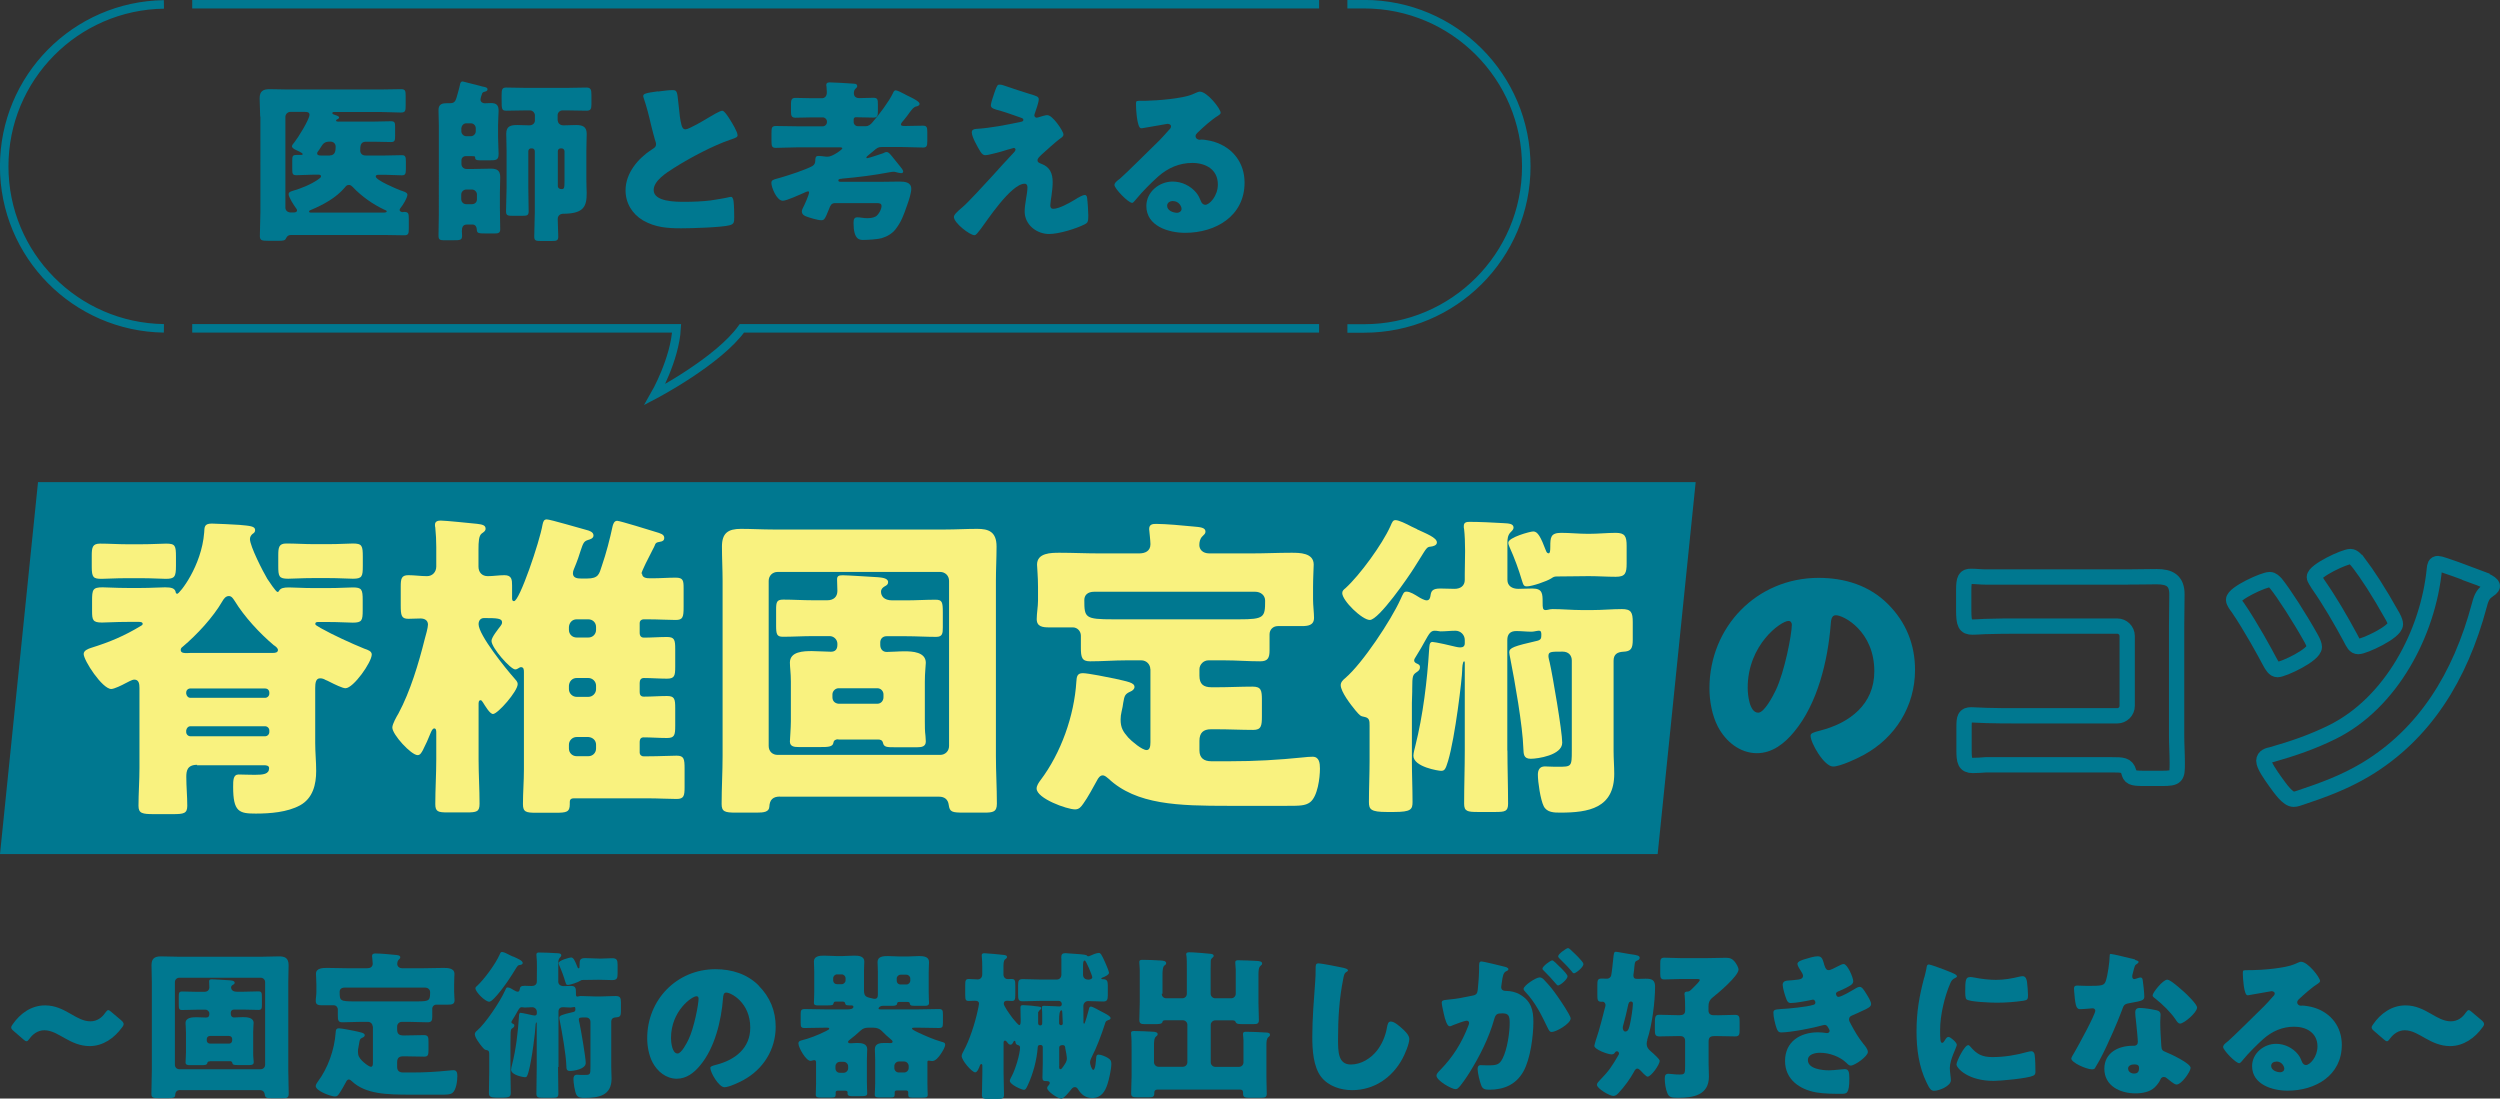
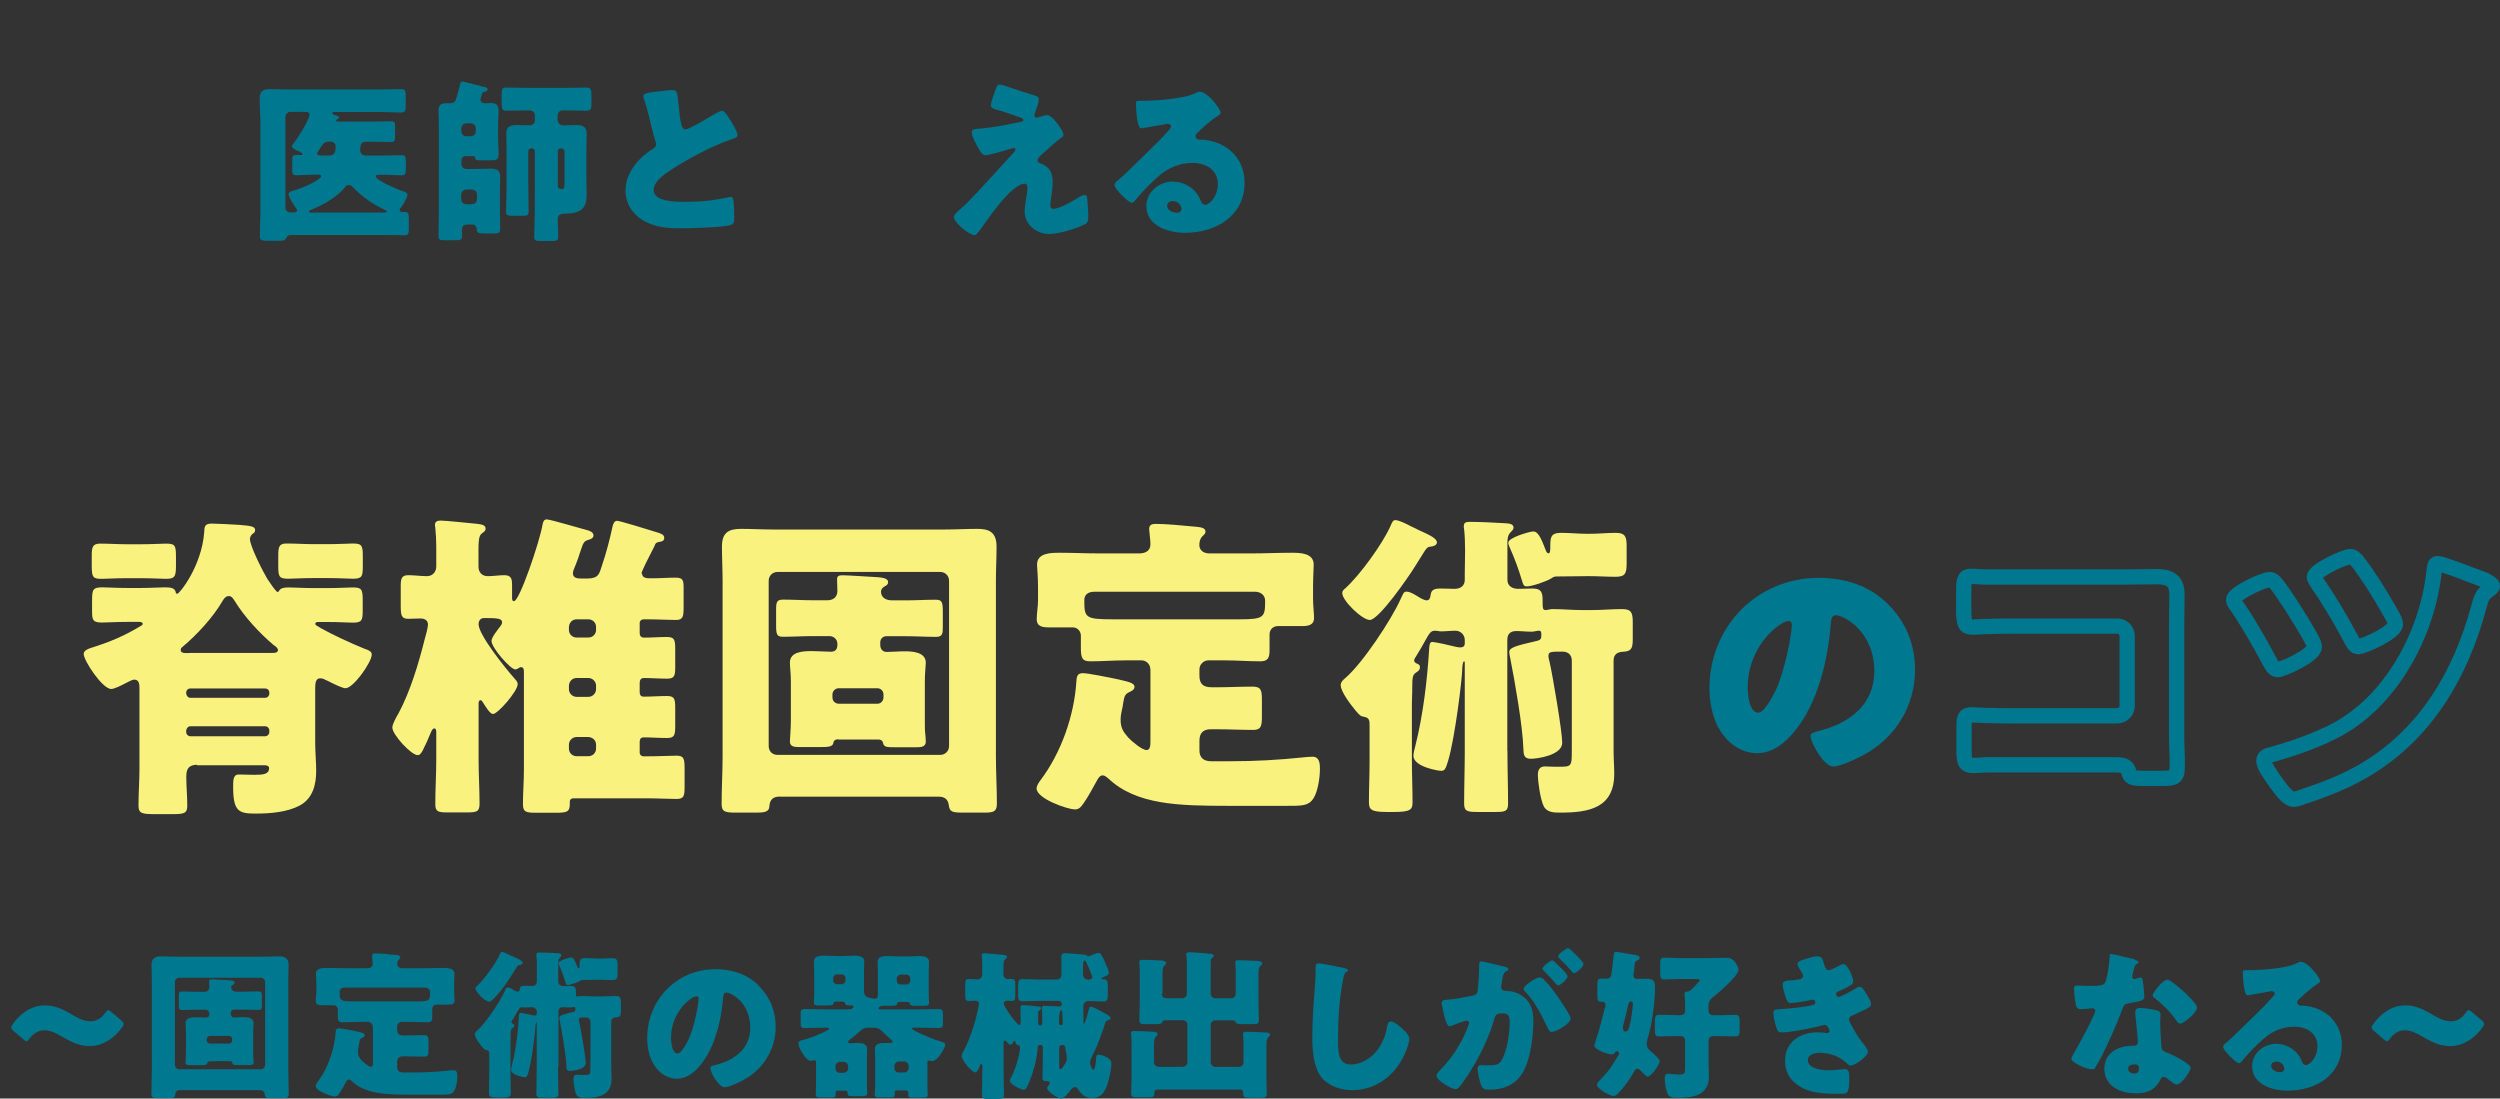
<svg xmlns="http://www.w3.org/2000/svg" id="_レイヤー_2" viewBox="0 0 232.15 102.01">
  <rect x="0" y="0" width="232.15" height="102.01" fill="#333333" stroke="none" />
  <defs>
    <style>.cls-1{fill:#f9f27f;}.cls-2{fill:#007890;}.cls-3{stroke-miterlimit:4.45;stroke-width:1.42px;}.cls-3,.cls-4{fill:none;stroke:#007890;}.cls-4{stroke-miterlimit:10;stroke-width:.79px;}</style>
  </defs>
  <g id="_レイヤー_1-2">
-     <path class="cls-4" d="M125.12,30.5h1.56c8.31,0,15.05-6.74,15.05-15.05S134.99,.39,126.68,.39h-1.56m-2.63,0H17.85m0,30.1H62.83c-.16,2.91-2.01,6.14-2.01,6.14,0,0,5.9-3.1,8.07-6.14h53.6M15.22,.41C7.01,.53,.39,7.21,.39,15.45s6.62,14.92,14.83,15.04" />
    <g>
      <path class="cls-2" d="M24.16,10.83c0-.55-.05-1.12-.05-1.69,0-.67,.31-.86,.93-.86,.57,0,1.12,.03,1.68,.03h8.6c.64,0,1.27-.03,1.91-.03,.41,0,.44,.15,.44,.64v.88c0,.49-.03,.65-.44,.65-.64,0-1.27-.05-1.91-.05h-4.3c-.08,0-.16,.02-.16,.1,0,.1,.13,.13,.21,.16,.08,.02,.42,.13,.42,.24s-.13,.16-.18,.18c-.05,.02-.1,.06-.1,.11s.02,.1,.2,.1h3.34c.52,0,1.03-.03,1.55-.03,.36,0,.39,.13,.39,.54v.8c0,.46-.03,.59-.39,.59-.52,0-1.03-.03-1.55-.03h-.78c-.5,0-.52,.41-.52,.81,0,.29,.2,.47,.49,.47h1.81c.52,0,1.04-.03,1.56-.03,.34,0,.38,.15,.38,.62v.65c0,.51-.07,.6-.41,.6-.51,0-1.03-.05-1.53-.05h-.57c-.11,0-.29,0-.29,.16,0,.34,1.91,1.14,2.3,1.29,.23,.08,.64,.18,.64,.39,0,.31-.42,.98-.62,1.22-.05,.06-.1,.13-.1,.21,0,.13,.16,.2,.28,.2,.05,0,.08-.02,.13-.02,.41,0,.44,.15,.44,.62v.9c0,.49-.03,.65-.42,.65-.64,0-1.29-.03-1.92-.03h-8.57c-.24,0-.39,.08-.49,.31-.08,.21-.28,.23-.67,.23h-.93c-.67,0-.83-.03-.83-.46,0-.72,.05-1.45,.05-2.17V10.83Zm3.11,8.9c.11,0,.31-.02,.31-.2,0-.08-.05-.15-.1-.21-.18-.24-.68-1.01-.68-1.29,0-.2,.23-.26,.39-.31,.72-.2,1.7-.6,2.31-1.03,.16-.11,.31-.21,.31-.31,0-.13-.1-.16-.24-.16h-.49c-.52,0-1.04,.05-1.55,.05-.36,0-.39-.13-.39-.54v-.83c0-.39,.03-.51,.39-.51h.42s.16,0,.16-.08c0-.11-.52-.34-.64-.39-.13-.06-.36-.18-.36-.34,0-.1,.16-.29,.23-.37,.31-.38,1.4-2.12,1.4-2.56,0-.24-.24-.26-.44-.26h-1.34c-.24,0-.46,.21-.46,.46v8.42c0,.26,.18,.44,.46,.46h.29Zm8.46,0c.08,0,.18-.02,.18-.11,0-.06-.1-.1-.18-.13-1.08-.5-2.15-1.25-2.97-2.12-.1-.1-.21-.2-.36-.2-.18,0-.28,.11-.37,.23-.81,.96-2,1.61-3.15,2.09-.07,.02-.18,.07-.18,.15s.07,.1,.18,.1h6.84Zm-5.1-5.3c.49,0,.54-.42,.54-.81,0-.29-.21-.47-.49-.47h-.05c-.51,0-.64,.2-.85,.54-.06,.1-.13,.21-.23,.34-.05,.06-.1,.13-.1,.21,0,.18,.2,.2,.33,.2h.85Z" />
      <path class="cls-2" d="M42.95,7.56s1.47,.37,1.65,.42c.07,.02,.13,.03,.18,.05,.31,.06,.49,.1,.49,.26,0,.18-.2,.21-.31,.24-.11,.02-.13,.07-.18,.13-.06,.18-.16,.42-.16,.6,0,.21,.2,.33,.38,.33,.21,0,.41-.02,.6-.02,.51,0,.7,.21,.7,.72,0,.36-.05,.83-.05,1.35v1.04c0,.6,.05,1.14,.05,1.61,0,.6-.23,.6-.96,.6h-.75c-.44,0-.47-.11-.47-.29,0-.1-.11-.1-.34-.1h-.54c-.21,0-.39,.16-.39,.39v.34c0,.26,.21,.46,.46,.46h.68c.54,0,1.06-.03,1.58-.03,.57,0,.88,.16,.88,.78,0,.49-.03,.99-.03,1.48v1.34c0,.68,.03,1.37,.03,2.05,0,.31-.18,.37-.5,.37h-.78c-.81,0-.88-.02-.9-.42-.02-.23-.15-.41-.39-.41h-.52c-.41,0-.47,.31-.47,.62,0,.15,.02,.29,.02,.42,0,.42-.2,.42-.85,.42h-.88c-.33,0-.46-.08-.46-.42,0-.67,.03-1.34,.03-2.02V11.65c0-.51-.03-.99-.03-1.43,0-.57,.36-.64,.83-.64h.29c.34,0,.46-.2,.55-.5,.11-.39,.26-.88,.34-1.29,.03-.11,.08-.23,.23-.23Zm-.11,4.63c0,.24,.21,.46,.46,.46h.42c.24,0,.46-.21,.46-.46v-.28c0-.26-.21-.46-.46-.46h-.42c-.24,0-.42,.18-.46,.46v.28Zm1.45,5.87c0-.24-.21-.46-.46-.46h-.54c-.24,0-.46,.21-.46,.46v.44c0,.26,.21,.46,.46,.46h.54c.26,0,.46-.18,.46-.46v-.44Zm7.51-6.86c0,.28,.26,.44,.52,.44,.39,0,.78-.03,1.17-.03,.57,0,.99,.13,.99,.8,0,.47-.03,.99-.03,1.53v2.75c0,.59,.03,.98,.03,1.24,0,1.24-.26,1.91-2.18,1.92-.29,0-.51,.18-.51,.49,0,.54,.05,1.09,.05,1.63,0,.38-.16,.41-.64,.41h-.94c-.51,0-.65-.03-.65-.42,0-.73,.05-1.47,.05-2.2v-5.72c0-.15-.11-.26-.26-.26h-.08c-.15,0-.26,.11-.26,.26v3.44c0,.72,.03,1.43,.03,2.15,0,.38-.16,.41-.6,.41h-.88c-.46,0-.62-.03-.62-.41,0-.72,.05-1.43,.05-2.15v-3.54c0-.5-.03-1.03-.03-1.53,0-.7,.42-.8,1.03-.8,.38,0,.73,.03,1.11,.03,.31,0,.52-.2,.52-.44v-.49c0-.24-.21-.46-.46-.46h-.33c-.62,0-1.24,.03-1.84,.03-.46,0-.46-.13-.46-1.06v-.41c0-.46,.03-.68,.42-.68,.64,0,1.25,.03,1.87,.03h3.75c.6,0,1.22-.03,1.83-.03,.42,0,.47,.2,.47,.72v.83c0,.44-.07,.6-.46,.6-.62,0-1.24-.03-1.84-.03h-.38c-.24,0-.46,.18-.46,.46v.49Zm.62,2.84c0-.15-.13-.26-.26-.26h-.1c-.15,0-.26,.11-.26,.26v3.24c0,.15,.11,.28,.34,.28,.26,0,.28-.11,.28-.73v-2.79Z" />
      <path class="cls-2" d="M61.09,8.5c.64-.08,1.01-.13,1.32-.13,.44,0,.47,.03,.59,1.25,.1,1.04,.16,1.53,.28,1.97,.05,.2,.13,.42,.38,.42,.31,0,1.76-.86,2.12-1.08,.24-.15,1.08-.65,1.29-.65,.18,0,.52,.5,.75,.88,.18,.29,.67,1.09,.67,1.4,0,.18-.18,.24-.52,.36-.06,.03-.15,.05-.23,.08-1.48,.51-3.55,1.58-5.13,2.58-.78,.49-1.91,1.22-1.91,2.07,0,1.09,2.07,1.09,2.82,1.09,.83,0,1.69-.03,2.48-.13,.34-.05,1.47-.23,1.73-.31,.05,0,.11-.02,.16-.02,.16,0,.21,.28,.23,.41,.05,.47,.06,1.01,.06,1.48s-.02,.64-.44,.75c-.75,.2-3.57,.28-4.47,.28-1.29,0-2.41-.08-3.55-.73-1.01-.59-1.63-1.61-1.63-2.79,0-1.61,1.16-2.97,2.44-3.8,.24-.15,.39-.23,.39-.51,0-.11-.05-.24-.1-.39-.13-.44-.24-.9-.36-1.37-.18-.8-.41-1.7-.68-2.49-.02-.05-.05-.15-.05-.2,0-.2,.2-.29,1.37-.44Z" />
-       <path class="cls-2" d="M78.18,16.6c-.1,0-.33,0-.33,.15,0,.1,.07,.13,.2,.13h3.94c.51,0,1.01-.02,1.52-.02s1.11,.05,1.11,.68c0,.36-.21,1.04-.38,1.5-.36,1.04-.55,1.55-1.08,2.25-.33,.42-.8,.68-1.3,.83-.36,.1-1.25,.16-1.7,.16-.34,0-.9-.02-.9-1.58,0-.36,.08-.52,.36-.52s.54,.08,.9,.08c.26,0,.57-.03,.8-.16,.26-.15,.54-.67,.54-.96,0-.24-.16-.28-.46-.28h-3.86c-.34,0-.44,.24-.54,.51-.39,.98-.46,1.08-.73,1.08-.34,0-1.09-.23-1.43-.36-.2-.08-.38-.21-.38-.46,0-.1,.03-.18,.08-.28,.13-.24,.59-1.25,.59-1.48,0-.06-.02-.1-.08-.1-.11,0-.33,.1-.42,.15-.38,.16-1.58,.72-1.94,.72-.57,0-1.06-1.24-1.06-1.66,0-.26,.2-.31,.62-.42,.08-.03,.18-.05,.28-.08,.73-.21,2.23-.7,2.87-1.04,.15-.08,.26-.21,.29-.36,.02-.08,.02-.18,.02-.24,.02-.21,.02-.36,.31-.36,.13,0,.41,.03,.54,.05,.1,.02,.21,.02,.31,.02,.44,0,1.35-.67,1.35-.77,0-.08-.13-.1-.18-.1h-3.94c-.68,0-1.37,.05-2.07,.05-.36,0-.39-.18-.39-.67v-.72c0-.47,.03-.64,.41-.64,.68,0,1.37,.03,2.05,.03h2.3c.21,0,.39-.18,.39-.39v-.05c0-.21-.18-.39-.39-.39h-1.01c-.5,0-1.03,.03-1.53,.03-.36,0-.41-.2-.41-.57v-.72c0-.39,.08-.55,.41-.55,.51,0,1.03,.03,1.53,.03h.93c.23,0,.46-.15,.46-.54,0-.15-.02-.37-.03-.54-.02-.03-.02-.1-.02-.15,0-.21,.16-.24,.34-.24,.39,0,1.61,.08,2.07,.11,.16,.02,.46-.02,.46,.24,0,.11-.08,.16-.18,.26-.1,.11-.13,.24-.13,.39,0,.33,.21,.46,.51,.46,.44,0,.86-.03,1.3-.03,.39,0,.42,.16,.42,.6v.62c0,.41-.03,.62-.39,.62-.52,0-1.03-.03-1.55-.03h-.15c-.08,0-.16,.1-.16,.2v.24c0,.21,.18,.39,.39,.39h.72c.28,0,.47-.16,.65-.38,.57-.65,1.52-1.91,1.89-2.69,.05-.11,.1-.26,.26-.26,.15,0,.52,.2,.8,.34,.1,.05,.18,.1,.24,.13,.06,.03,.15,.07,.23,.11,.41,.2,.94,.47,.94,.67,0,.15-.15,.21-.28,.24-.26,.05-.37,.21-.67,.6-.13,.18-.29,.41-.52,.68-.08,.08-.26,.29-.26,.39,0,.13,.1,.15,.41,.15,.54,0,1.08-.03,1.63-.03,.37,0,.41,.16,.41,.64v.72c0,.49-.03,.67-.39,.67-.7,0-1.39-.05-2.09-.05h-1.73c-.34,0-.46,.08-.81,.39-.11,.1-.26,.21-.44,.36-.05,.05-.2,.15-.2,.23,0,.05,.03,.06,.08,.06,.15,0,1.25-.39,1.48-.46,.11-.05,.21-.11,.31-.11,.21,0,.34,.18,.81,.77,.13,.16,.28,.34,.46,.57,.08,.11,.28,.33,.28,.46,0,.1-.07,.16-.16,.16-.16,0-.38-.06-.54-.1-.05-.02-.13-.03-.2-.03-.13,0-.24,.03-.38,.05-1.47,.28-2.93,.46-4.42,.59Z" />
      <path class="cls-2" d="M97.28,10.7c.47,0,1.47,1.48,1.47,1.78,0,.2-.16,.29-.31,.39-.42,.31-1.3,1.11-1.71,1.48-.24,.23-.39,.39-.39,.51,0,.2,.11,.26,.38,.36,.78,.29,1.03,.9,1.03,1.69,0,.42-.05,.85-.11,1.27-.03,.2-.11,.7-.11,.88,0,.2,.07,.33,.28,.33,.54,0,1.48-.54,1.94-.81,.03-.02,.08-.05,.13-.08,.26-.16,.64-.39,.86-.39,.16,0,.2,.16,.21,.29,.05,.31,.11,1.32,.11,1.63,0,.57-.07,.67-.33,.8-.81,.41-2.41,.9-3.31,.9-1.16,0-2.27-.86-2.27-2.09,0-.73,.26-1.66,.26-2.25,0-.16-.07-.33-.26-.33-1.29,0-3.63,3.63-4.07,4.19-.28,.36-.44,.59-.59,.59-.44,0-1.91-1.14-1.91-1.69,0-.18,.2-.42,.83-.94,.41-.34,2-2.05,2.74-2.87,.64-.72,1.29-1.42,1.94-2.12,.08-.08,.21-.21,.21-.33,0-.08-.06-.15-.16-.15-.07,0-.98,.28-1.14,.33-.33,.08-1.21,.34-1.5,.34-.16,0-.29-.06-.46-.33-.26-.42-.8-1.37-.8-1.78,0-.24,.16-.31,.41-.33,1.34-.08,2.8-.37,4.12-.65,.15-.03,.26-.06,.26-.18s-.08-.16-.23-.21c-.62-.21-1.21-.44-1.84-.62-.65-.18-.95-.24-.95-.54,0-.15,.18-.75,.34-1.19,.24-.67,.28-.72,.47-.72,.18,0,.37,.06,.55,.13,.73,.24,1.48,.51,2.23,.73,.6,.18,.86,.24,.86,.5s-.26,1.03-.36,1.29c-.03,.08-.05,.15-.05,.21,0,.11,.1,.21,.21,.21,.05,0,.11-.02,.15-.03,.26-.08,.67-.21,.85-.21Z" />
      <path class="cls-2" d="M113.35,10.47c0,.1-.1,.18-.18,.23-.68,.42-1.42,1.09-2,1.65-.08,.08-.15,.18-.15,.29,0,.2,.18,.34,.38,.34,.05,0,.11-.02,.18-.02,.24,0,.81,.1,1.14,.2,1.76,.54,2.85,1.96,2.85,3.8,0,3.11-2.69,4.66-5.52,4.66-1.53,0-3.6-.62-3.6-2.49,0-1.3,1.19-2.27,2.44-2.27,.85,0,1.66,.39,2.2,1.04,.24,.31,.29,.47,.44,.81,.06,.16,.21,.31,.39,.31,.39,0,1.17-.81,1.17-1.89,0-1.39-1.12-2-2.38-2-1.19,0-2.25,.46-3.15,1.25-.59,.52-1.52,1.45-2,2.05-.23,.29-.36,.41-.42,.41-.38,0-1.65-1.34-1.65-1.65,0-.2,.16-.34,.51-.6,.41-.33,3.11-3.02,3.68-3.57,.31-.31,.55-.6,.83-.91,.11-.11,.23-.21,.23-.38,0-.2-.26-.23-.33-.23-.05,0-1.83,.33-2.25,.39-.06,.02-.13,.02-.2,.02-.38,0-.47-1.84-.47-2.15v-.16c0-.24,.05-.24,.52-.24h.38c1.06-.02,3.39-.2,4.32-.59,.41-.18,.59-.26,.7-.26,.7,0,1.94,1.6,1.94,1.96Zm-4.45,8.2c-.26,0-.52,.15-.52,.44,0,.44,.55,.65,.93,.65,.21,0,.41-.15,.41-.36,0-.23-.24-.73-.81-.73Z" />
    </g>
    <g>
      <path class="cls-2" d="M11.48,95.1c0,.07-.04,.18-.15,.31-.71,.98-1.76,1.73-3,1.73-.91,0-1.65-.36-2.31-.73-.61-.34-1.22-.74-1.9-.74-.61,0-1.07,.36-1.37,.77-.12,.16-.19,.25-.28,.25s-.18-.06-.31-.18l-.88-.76c-.16-.13-.24-.24-.24-.34,0-.09,.06-.18,.15-.31,.68-.98,1.71-1.74,2.99-1.74,.97,0,1.7,.4,2.35,.77,.64,.37,1.22,.71,1.86,.71s1.1-.37,1.38-.79c.12-.16,.19-.25,.28-.25,.07,0,.16,.06,.3,.18l.91,.77c.15,.13,.22,.24,.22,.34Z" />
      <path class="cls-2" d="M16.76,101.22c-.33,0-.48,.15-.49,.48-.01,.24-.25,.27-.58,.27h-.98c-.51,0-.65-.04-.65-.4,0-.74,.04-1.49,.04-2.23v-8.12c0-.54-.03-1.06-.03-1.59,0-.62,.28-.82,.88-.82,.49,0,1,.03,1.5,.03h7.97c.49,0,.98-.03,1.49-.03s.89,.12,.89,.82c0,.54-.03,1.06-.03,1.59v8.12c0,.74,.04,1.47,.04,2.22,0,.39-.18,.42-.59,.42h-.94c-.55,0-.65-.03-.7-.36-.03-.25-.19-.39-.45-.39h-7.38Zm-.52-2.35c0,.25,.18,.42,.42,.42h7.54c.24,0,.42-.18,.42-.42v-7.66c0-.24-.18-.42-.42-.42h-7.54c-.24,0-.42,.18-.42,.42v7.66Zm3.23-.31c-.12,0-.21,.04-.22,.16-.03,.19-.28,.19-.58,.19h-1.04c-.18,0-.4-.01-.4-.25,0-.07,.04-.65,.04-.94v-1.84c0-.39-.04-.67-.04-.88,0-.52,.64-.54,1.03-.54,.28,0,.64,.03,.88,.03,.21,0,.3-.12,.3-.33v-.04c0-.19-.16-.36-.36-.36h-.8c-.45,0-.91,.03-1.37,.03-.28,0-.31-.12-.31-.52v-.74c0-.34,.03-.46,.33-.46,.45,0,.91,.03,1.35,.03h.7c.27,0,.46-.15,.46-.43,0-.16-.02-.45-.02-.54,0-.16,.07-.19,.27-.19s1.37,.07,1.62,.09c.13,.01,.48,.03,.48,.22,0,.1-.06,.15-.15,.19-.1,.06-.18,.13-.18,.25,0,.19,.13,.4,.52,.4h.65c.45,0,.91-.03,1.35-.03,.31,0,.34,.1,.34,.59v.68c0,.28-.02,.45-.31,.45-.46,0-.92-.03-1.38-.03h-.92c-.16,0-.28,.12-.28,.28v.12c0,.18,.1,.33,.3,.33,.24,0,.55-.03,.82-.03,.37,0,1,.03,1,.54,0,.12-.04,.45-.04,.88v1.84c0,.22,0,.45,.03,.67,0,.07,.02,.19,.02,.25,0,.24-.19,.27-.4,.27h-1.01c-.4,0-.54,0-.58-.21-.03-.12-.12-.15-.22-.15h-1.84Zm1.81-1.65c.16,0,.28-.13,.28-.3v-.13c0-.15-.12-.28-.28-.28h-1.8c-.15,0-.28,.13-.28,.28v.13c0,.18,.12,.28,.28,.3h1.8Z" />
      <path class="cls-2" d="M34.6,95.31c0-.22-.18-.42-.42-.42h-.71c-.55,0-1.1,.04-1.67,.04-.39,0-.43-.18-.43-.64v-.55c0-.21-.16-.39-.37-.39h-1.1c-.3,0-.58-.03-.58-.39,0-.27,.06-.58,.06-.85v-.64c0-.51-.04-.89-.04-1.04,0-.55,.65-.55,1.06-.55,.59,0,1.21,.03,1.8,.03h1.89c.27,0,.52-.1,.52-.43,0-.16-.06-.65-.06-.7,0-.22,.16-.24,.33-.24,.43,0,1.26,.07,1.71,.12,.34,.03,.58,.04,.58,.24,0,.09-.06,.13-.15,.22-.1,.1-.13,.25-.13,.4,0,.19,.15,.39,.46,.39h1.99c.6,0,1.21-.03,1.82-.03,.39,0,1.04,0,1.04,.55,0,.12-.03,.62-.03,1.04v.58c0,.27,.04,.62,.04,.85,0,.36-.28,.39-.58,.39h-1.1c-.22,0-.39,.16-.39,.39v.74c0,.34-.07,.51-.43,.51-.57,0-1.12-.04-1.67-.04h-.74c-.22,0-.42,.19-.42,.42v.3c0,.39,.18,.54,.57,.54h.24c.57,0,1.12-.03,1.67-.03,.4,0,.43,.18,.43,.62v.76c0,.43-.03,.62-.4,.62-.57,0-1.13-.03-1.7-.03h-.27c-.36,0-.54,.16-.54,.54v.45c0,.36,.21,.51,.55,.51h.86c1.21,0,2.22-.06,3.41-.18,.13-.02,.28-.03,.43-.03,.31,0,.34,.3,.34,.55,0,.43-.1,1.29-.46,1.56-.22,.16-.49,.16-1.1,.16h-2.69c-2.31,0-4.27-.04-5.56-1.26-.07-.06-.16-.15-.27-.15-.12,0-.21,.13-.25,.22-.16,.3-.45,.82-.64,1.09-.1,.15-.19,.27-.39,.27-.37,0-1.79-.51-1.79-.97,0-.13,.1-.28,.18-.39,.95-1.26,1.56-2.99,1.67-4.57,.01-.22,.03-.4,.3-.4,.24,0,1.21,.19,1.49,.25,.58,.13,.91,.18,.91,.39,0,.1-.1,.18-.18,.21-.27,.12-.28,.19-.34,.54-.01,.1-.03,.22-.07,.4-.03,.13-.04,.24-.04,.37,0,.39,.12,.57,.36,.83,.15,.16,.64,.58,.85,.58,.15,0,.18-.16,.18-.37v-3.38Zm-2.6-3.6c-.3,0-.46,.15-.46,.39,0,.82,.03,.89,1.34,.89h5.85c1.16,0,1.21-.09,1.21-.86,0-.25-.21-.42-.46-.42h-7.47Z" />
      <path class="cls-2" d="M51.82,99.08c0,.82,.03,1.64,.03,2.47,0,.36-.13,.39-.6,.39h-.8c-.49,0-.64-.03-.64-.39,0-.83,.03-1.65,.03-2.47v-4.05s0-.09-.03-.09c-.07,0-.09,.33-.09,.4,0,.36-.33,3.12-.65,4.23-.12,.4-.16,.46-.33,.46-.1,0-1.28-.18-1.28-.7,0-.12,.06-.34,.09-.46,.36-1.41,.55-3.02,.64-4.48,.01-.13,0-.34,.15-.34,.12,0,.92,.18,1.09,.22,.06,.01,.15,.03,.21,.03,.13,0,.21-.06,.21-.19v-.15c0-.24-.19-.43-.43-.43s-.46,.03-.7,.03c-.06,0-.13-.03-.27-.03-.18,0-.25,.13-.45,.48-.1,.19-.24,.43-.45,.76-.03,.04-.06,.09-.06,.15,0,.07,.07,.12,.15,.15,.06,.03,.12,.06,.12,.15,0,.1-.04,.16-.13,.22-.19,.13-.22,.15-.22,.79v.13c0,.16-.01,.34-.01,.52v2.69c0,.62,.03,1.26,.03,1.9,0,.34-.07,.46-.85,.46h-.36c-.73,0-.82-.12-.82-.46,0-.64,.03-1.28,.03-1.9v-1.64c0-.22,0-.37-.24-.42-.18-.03-.21-.06-.42-.3-.21-.25-.68-.86-.68-1.18,0-.13,.1-.24,.21-.33,.8-.68,2.13-2.69,2.56-3.64,.13-.28,.15-.37,.28-.37,.18,0,.4,.15,.55,.24,.09,.06,.28,.16,.39,.16,.13,0,.16-.12,.18-.22,.03-.21,.09-.33,.46-.33,.22,0,.43,.02,.65,.02,.27,0,.48-.13,.48-.42v-.3c0-.28,.01-.67,.01-1.04s-.01-.76-.04-1.01c-.01-.04-.01-.09-.01-.15,0-.18,.13-.19,.27-.19,.46,0,1.1,.03,1.58,.06,.22,.01,.46,.01,.46,.21,0,.07-.06,.13-.13,.21-.13,.13-.15,.31-.15,.48v1.74c0,.27,.21,.42,.51,.42,.21,0,.43-.02,.65-.02,.48,0,.48,.24,.48,.65,0,.22,0,.34,.13,.34,.03,0,.06,0,.12-.02,.06-.01,.13-.03,.21-.03,.45,0,.89,.04,1.34,.04h.52c.45,0,.89-.04,1.35-.04,.43,0,.51,.15,.51,.61v.8c0,.42-.07,.55-.45,.57-.27,.01-.45,.12-.45,.42v4.2c0,.36,.03,.7,.03,1.06,0,1.59-1.19,1.8-2.5,1.8-.28,0-.62,0-.77-.3-.15-.3-.27-1.12-.27-1.46,0-.21,.07-.39,.33-.39,.09,0,.28,.02,.45,.02h.16c.62,0,.64,0,.64-.74v-4.18c0-.24-.15-.42-.43-.42-.55,0-.65,0-.65,.21,0,.07,.04,.24,.06,.3,.13,.6,.58,3.2,.58,3.72,0,.58-1.15,.74-1.46,.74-.34,0-.33-.22-.34-.49-.03-1.03-.4-3.12-.61-4.18-.02-.07-.04-.21-.04-.27,0-.21,.22-.28,1.31-.54,.16-.04,.18-.12,.18-.27,0-.09,0-.19-.1-.19-.03,0-.06,0-.13,.02-.07,.01-.15,.03-.21,.03-.24,0-.48-.03-.71-.03-.28,0-.42,.15-.42,.42v5.13Zm-4.2-10.27c.42,.19,.92,.39,.92,.61,0,.13-.16,.18-.28,.19-.16,.02-.18,.03-.49,.54-.06,.1-.16,.25-.27,.43-.25,.42-1.65,2.44-2.07,2.44-.36,0-1.28-.89-1.28-1.25,0-.1,.07-.16,.15-.22,.67-.61,1.71-2.04,2.08-2.87,.09-.21,.12-.28,.24-.28,.15,0,.49,.16,.74,.3,.1,.04,.19,.09,.25,.12Zm7.99,.21c.42,0,.83-.04,1.23-.04,.43,0,.51,.16,.51,.61v.8c0,.46-.06,.62-.51,.62-.42,0-.82-.03-1.23-.03h-.06c-.48,0-.85,.02-1.44,.02-.12,0-.16,.03-.25,.09-.21,.13-.89,.37-1.13,.37-.15,0-.16-.06-.24-.3-.13-.46-.34-1.03-.56-1.52-.03-.06-.06-.15-.06-.21,0-.24,1.01-.52,1.16-.52,.21,0,.34,.25,.6,.91,.03,.09,.09,.1,.12,.1,.06,0,.07-.1,.07-.31,0-.43,.02-.64,.51-.64,.42,0,.82,.04,1.23,.04h.06Z" />
      <path class="cls-2" d="M70.45,91.53c1.06,1.06,1.58,2.35,1.58,3.82,0,2.1-1.15,3.94-2.99,4.94-.37,.21-1.35,.67-1.77,.67-.52,0-1.31-1.37-1.31-1.79,0-.13,.13-.19,.57-.3,1.73-.45,3.14-1.53,3.14-3.44,0-2.34-1.79-3.26-2.23-3.26-.25,0-.28,.27-.3,.54-.16,2.07-.76,4.6-2.13,6.23-.55,.67-1.26,1.23-2.16,1.23-1,0-1.82-.68-2.26-1.53-.34-.65-.49-1.5-.49-2.23,0-3.57,2.75-6.41,6.34-6.41,1.52,0,2.95,.45,4.02,1.52Zm-8.14,4.86c0,.36,.09,1.44,.61,1.44,.36,0,.86-.98,1.01-1.29,.52-1.07,.94-3.27,.94-3.81,0-.12-.06-.22-.19-.22-.43,0-2.37,1.37-2.37,3.88Z" />
      <path class="cls-2" d="M77.59,93.01c-.1,0-.16,.04-.19,.16-.03,.15-.09,.19-.54,.19h-.92c-.18,0-.36-.01-.36-.24,0-.07,.03-.62,.03-.97v-1.95c0-.37-.03-.68-.03-.91,0-.52,.55-.55,.94-.55s.79,.04,1.18,.04h.52c.37,0,.74-.04,1.12-.04s.92,.04,.92,.55c0,.18-.03,.51-.03,.91v1.79c0,.61,.3,.61,.8,.73,.06,.02,.13,.03,.19,.03,.27,0,.3-.19,.3-.46v-2.04c0-.39-.03-.7-.03-.92,0-.52,.55-.55,.94-.55s.79,.04,1.18,.04h.62c.37,0,.74-.04,1.12-.04s.92,.04,.92,.55c0,.18-.03,.51-.03,.92v1.93c0,.45,.03,.85,.03,.95,0,.22-.15,.27-.39,.27h-.94c-.4,0-.43-.07-.46-.24-.02-.09-.09-.12-.21-.12h-.76c-.15,0-.19,.04-.21,.18-.02,.16-.25,.18-.45,.18h-.88c-.25,0-.39,.18-.39,.24,0,.09,.1,.09,.15,.09h3.6c.61,0,1.22-.03,1.83-.03,.37,0,.4,.12,.4,.51v.74c0,.4-.03,.51-.39,.51-.61,0-1.22-.03-1.84-.03h-.42c-.15,0-.22,.01-.22,.09,0,.09,.42,.28,.51,.33,.73,.34,1.47,.67,2.23,.89,.15,.04,.34,.07,.34,.27,0,.24-.28,.67-.42,.88-.19,.28-.48,.64-.79,.64-.16,0-.24-.04-.31-.04-.12,0-.13,.06-.13,.16v1.98c0,.52,.03,.89,.03,1.03,0,.24-.13,.27-.61,.27h-.83c-.33,0-.37-.1-.37-.28v-.21c0-.12-.09-.18-.19-.18h-.86c-.12,0-.21,.04-.21,.18v.19c0,.19-.04,.28-.36,.28h-1.01c-.3,0-.48-.01-.48-.25,0-.12,.04-.7,.04-1.06v-2.19c0-.37-.03-.73-.03-.98,0-.57,.54-.58,.97-.58,.18,0,.4,.01,.52,.01,.07,0,.16-.04,.16-.13s-.13-.19-.19-.24c-.24-.19-.58-.51-.82-.76-.21-.21-.46-.3-.79-.3h-.43c-.33,0-.52,.06-.76,.28-.3,.28-.65,.58-.97,.82-.07,.06-.18,.13-.18,.22,0,.12,.16,.13,.24,.13,.13,0,.39-.03,.6-.03,.42,0,.94,.06,.94,.58,0,.19-.03,.57-.03,1v2.07c0,.52,.03,.89,.03,1.01,0,.25-.13,.28-.64,.28h-.82c-.24,0-.37-.06-.37-.28,0-.01,.01-.04,.01-.07,0-.07-.06-.16-.21-.16h-.71c-.15,0-.19,.09-.19,.16v.21c0,.21-.09,.27-.42,.27h-.97c-.28,0-.46-.02-.46-.27,0-.1,.03-.68,.03-1.03v-1.93c0-.12-.01-.25-.18-.25-.06,0-.22,.07-.34,.07-.42,0-1.12-1.23-1.12-1.62,0-.16,.09-.22,.25-.27,.74-.18,1.59-.51,2.28-.86,.22-.12,.33-.16,.33-.24,0-.09-.09-.09-.21-.09h-.21c-.62,0-1.23,.03-1.84,.03-.36,0-.39-.1-.39-.51v-.73c0-.4,.03-.52,.4-.52,.61,0,1.22,.03,1.83,.03h2.16c.16,0,.51-.03,.51-.24,0-.13-.12-.13-.31-.13-.33,0-.42-.01-.46-.19-.03-.12-.09-.16-.21-.16h-.68Zm.57-1.62c.19,0,.36-.16,.36-.36v-.19c0-.19-.16-.36-.36-.36h-.43c-.19,0-.36,.16-.36,.36v.19c0,.21,.15,.36,.36,.36h.43Zm.18,8.23c.22,0,.42-.19,.42-.42v-.18c0-.22-.19-.42-.42-.42h-.34c-.24,0-.42,.19-.42,.42v.18c0,.24,.16,.42,.42,.42h.34Zm5.62-.03c.22,0,.42-.18,.42-.42v-.18c0-.22-.19-.42-.42-.42h-.49c-.22,0-.42,.19-.42,.42v.18c0,.24,.18,.42,.42,.42h.49Zm.21-8.17c.19,0,.36-.16,.36-.36v-.19c0-.19-.16-.36-.36-.36h-.54c-.19,0-.36,.16-.36,.36v.19c0,.21,.15,.36,.36,.36h.54Z" />
      <path class="cls-2" d="M96.4,93.96v1.04c0,.15,.09,.22,.19,.22,.19,0,.19-.15,.19-.27v-.59c0-.25,0-.51-.03-.71v-.1c0-.15,.1-.15,.22-.15,.39,0,1.18,.06,1.41,.06,.13,0,.22-.07,.22-.22,0-.16-.12-.3-.28-.3h-1.68c-.57,0-1.12,.04-1.67,.04-.4,0-.43-.18-.43-.65v-.79c0-.43,.03-.62,.42-.62,.57,0,1.12,.04,1.68,.04h1.5c.21,0,.42-.15,.42-.46v-1.4c0-.07-.01-.15-.01-.22,0-.27,.12-.37,.39-.37,.07,0,.16,.02,.24,.02,.46,.04,1.06,.06,1.49,.12,.19,.03,.22,.04,.3,.12,.01,.03,.06,.03,.09,.03,.04,0,.09-.01,.15-.04,.18-.09,.62-.27,.82-.27,.16,0,.25,.1,.61,.92,.07,.16,.34,.79,.34,.92,0,.21-.45,.39-.61,.45-.04,.02-.1,.04-.1,.09,0,.06,.04,.06,.15,.06,.39,0,.45,.18,.45,.61v.88c0,.42-.07,.58-.43,.58-.48,0-.95-.04-1.41-.04-.25,0-.43,.22-.43,.46,0,.51,.01,1.01,.01,1.5v.03s.02,.12,.06,.12c.09,0,.39-1.15,.45-1.38,.02-.09,.04-.22,.18-.22,.15,0,.79,.36,.95,.45,.25,.13,.88,.42,.88,.62,0,.12-.13,.16-.22,.19-.22,.07-.25,.15-.31,.36-.33,1.01-.74,2.14-1.23,3.08-.09,.18-.15,.34-.15,.51,0,.13,.16,.67,.3,.67,.21,0,.25-.92,.27-1.09,.01-.16,.03-.33,.22-.33,.24,0,.65,.18,.85,.3,.25,.15,.34,.27,.34,.55,0,.49-.21,1.43-.36,1.89-.22,.7-.6,1.29-1.41,1.29-.62,0-1-.3-1.32-.8-.07-.12-.15-.21-.31-.21s-.27,.13-.36,.25c-.15,.19-.65,.82-.89,.82-.31,0-1.31-.67-1.31-.98,0-.12,.07-.19,.15-.28,.04-.04,.09-.12,.09-.19,0-.18-.21-.18-.34-.18-.22,0-.34-.04-.34-.3,0-.46,.03-.92,.03-1.4v-1.46c0-.1-.07-.19-.18-.19h-.1c-.15,0-.19,.13-.19,.25-.09,1.16-.43,2.43-.92,3.48-.16,.34-.22,.43-.36,.43-.22,0-1.31-.49-1.31-.83,0-.12,.13-.34,.19-.46,.31-.58,.76-2.01,.76-2.65,0-.16-.13-.19-.19-.21-.16-.04-.22-.13-.24-.3-.01-.03-.01-.1-.09-.1-.04,0-.07,.04-.09,.09-.07,.13-.13,.27-.27,.27-.15,0-.22-.1-.31-.22-.04-.06-.12-.16-.21-.16-.12,0-.13,.13-.13,.24v2.74c0,.68,.04,1.37,.04,2.05,0,.36-.15,.39-.68,.39h-.73c-.49,0-.64-.03-.64-.39,0-.68,.04-1.37,.04-2.05v-.58c0-.16-.01-.22-.1-.22s-.13,.13-.15,.19c-.06,.16-.21,.58-.42,.58-.28,0-1.25-1.09-1.25-1.52,0-.16,.12-.34,.19-.49,.54-.97,1.06-2.6,1.29-3.69,.03-.12,.13-.58,.13-.67,0-.24-.19-.28-.4-.28-.18,0-.36,.02-.55,.02-.3,0-.33-.13-.33-.58v-.92c0-.37,.03-.54,.33-.54,.25,0,.55,.04,.83,.04,.25,0,.42-.19,.42-.46v-.77c0-.25-.01-.62-.04-.89,0-.04-.01-.09-.01-.13,0-.16,.13-.18,.27-.18,.24,0,1.49,.12,1.8,.16,.24,.03,.28,.1,.28,.19,0,.1-.09,.15-.18,.22-.13,.1-.15,.36-.15,.73v.67c0,.24,.16,.43,.4,.43,.1,0,.25-.01,.36-.01,.31,0,.34,.16,.34,.58v.86c0,.46-.03,.6-.33,.6-.15,0-.28-.02-.43-.02-.18,0-.31,.07-.31,.27,0,.24,.61,1.06,.77,1.28,.01,.03,.06,.07,.1,.13,.18,.21,.48,.58,.57,.58,.12,0,.13-.18,.13-.49,0-.27-.02-.64-.02-1.09,0-.22,.04-.27,.25-.27,.3,0,1.07,.07,1.37,.12,.27,.04,.3,.07,.3,.16s-.1,.16-.16,.21c-.06,.06-.07,.07-.09,.16Zm1.95,1.06c0,.09,.07,.18,.18,.18,.09,0,.16-.07,.16-.16,0-.02-.04-.83-.04-.94-.02-.21,0-.28-.09-.28-.19,0-.21,.55-.21,.85v.36Zm0,3.96c0,.21,.02,.31,.12,.31,.09,0,.15-.1,.24-.22,.19-.28,.36-.48,.36-.79,0-.15-.1-.74-.15-.95,0-.07-.01-.28-.22-.28-.18,0-.34,.04-.34,.24v1.7Zm2.22-8.47c0,.33,.25,.46,.49,.46,.22,0,.37-.09,.37-.22,0-.16-.58-1.56-.7-1.56-.15,0-.16,.28-.16,.55v.77Z" />
      <path class="cls-2" d="M107.88,92.28c0,.25,.18,.42,.42,.42h1.49c.24,0,.42-.19,.42-.42v-2.35c0-.43,0-.92-.04-1.19-.02-.06-.02-.09-.02-.12,0-.18,.16-.19,.3-.19,.1,0,.22,0,.37,.01,.54,.04,1.06,.07,1.58,.13,.12,.02,.3,.03,.3,.19,0,.07-.04,.12-.15,.21-.12,.1-.12,.21-.12,.36,0,.13-.01,.39-.01,.58v2.37c0,.22,.19,.42,.42,.42h1.49c.24,0,.42-.19,.42-.42v-2.26c0-.13-.04-.48-.04-.57v-.09c0-.19,.15-.19,.3-.19,.42,0,1.35,.04,1.68,.06,.19,.01,.51,.03,.51,.24,0,.09-.06,.15-.15,.22-.18,.15-.19,.49-.19,.88v2.54c0,.54,.04,1.07,.04,1.62,0,.33-.18,.37-.48,.37h-.89c-.49,0-.68,0-.77-.16-.06-.12-.09-.19-.3-.19h-1.61c-.22,0-.42,.19-.42,.42v3.48c0,.22,.19,.42,.42,.42h2.2c.24,0,.42-.19,.42-.42v-2.04c0-.18-.04-.43-.04-.52v-.09c0-.19,.16-.19,.31-.19,.34,0,1.47,.04,1.83,.07,.21,.01,.36,.04,.36,.22,0,.09-.06,.13-.15,.21-.16,.13-.18,.42-.18,.74v2.93c0,.55,.03,1.12,.03,1.59,0,.34-.18,.37-.62,.37h-.91c-.52,0-.67-.03-.67-.42v-.09c0-.15-.1-.25-.25-.25h-7.72c-.18,0-.27,.12-.27,.24v.06c0,.39-.13,.42-.61,.42h-.89c-.48,0-.65-.03-.65-.37,0-.54,.04-1.06,.04-1.59v-2.53c0-.42,0-.95-.04-1.35-.01-.06-.01-.09-.01-.13,0-.19,.16-.19,.31-.19,.31,0,1.49,.04,1.8,.07,.13,.02,.36,.04,.36,.22,0,.1-.06,.15-.15,.22-.18,.15-.19,.49-.19,.86v1.53c0,.22,.19,.42,.42,.42h2.26c.24,0,.42-.19,.42-.42v-3.48c0-.22-.18-.42-.42-.42h-1.59c-.27,0-.28,.07-.31,.18-.03,.16-.34,.18-.62,.18h-1.07c-.3,0-.45-.07-.45-.39,0-.55,.04-1.09,.04-1.62v-3.02c0-.31-.04-.51-.04-.65v-.1c0-.18,.15-.19,.3-.19,.42,0,1.23,.03,1.67,.06,.18,.01,.52,.03,.52,.24,0,.12-.06,.16-.15,.22-.18,.12-.19,.57-.19,.92v1.71Z" />
      <path class="cls-2" d="M124.84,89.9c.12,.03,.33,.09,.33,.21,0,.06-.06,.1-.1,.12-.24,.13-.27,.31-.34,.68-.37,1.83-.48,3.7-.48,5.56,0,1.18,0,2.38,1.19,2.38,.94,0,1.83-.55,2.4-1.26,.49-.61,.82-1.4,.95-2.16,.06-.3,.1-.57,.36-.57,.33,0,.77,.4,1.01,.61,.27,.24,.71,.64,.71,1.01,0,.45-.42,1.43-.64,1.83-.95,1.76-2.63,2.92-4.67,2.92-1.06,0-2.19-.36-2.87-1.22-.74-.95-.83-2.53-.83-3.72,0-1.71,.15-3.54,.27-5.15,.03-.31,.04-.82,.04-1.16s0-.52,.25-.52c.34,0,1.95,.33,2.42,.43Z" />
      <path class="cls-2" d="M137.36,89.56c0-.15,.03-.28,.21-.28,.15,0,1.83,.4,2.11,.48,.12,.03,.39,.09,.39,.24,0,.1-.1,.15-.24,.21-.24,.12-.3,.52-.36,.94l-.03,.21c-.02,.09-.04,.25-.04,.3,0,.34,.31,.36,.51,.36,.33,0,.83,.09,1.23,.33,1.06,.61,1.25,1.49,1.25,2.54,0,1.31-.28,3.48-.94,4.63-.68,1.19-1.79,1.67-3.14,1.67-.43,0-.64-.06-.77-.42-.13-.34-.33-1.15-.33-1.5,0-.19,.06-.36,.28-.36,.21,0,.42,.02,.62,.02,.88,0,1.12-.06,1.41-.62,.43-.8,.67-2.4,.67-3.3,0-.68-.1-.91-.68-.91-.49,0-.62,.06-.76,.55-.49,1.74-1.34,3.42-2.29,4.95-.19,.31-.8,1.23-1.06,1.44-.07,.07-.15,.1-.25,.1-.34,0-1.76-.79-1.76-1.26,0-.15,.13-.3,.37-.54,1.15-1.18,1.99-2.51,2.59-4.09,.03-.07,.07-.18,.07-.25,0-.15-.09-.22-.24-.22s-1.09,.34-1.26,.42c-.09,.04-.19,.1-.3,.1-.24,0-.42-.58-.55-1.16-.09-.39-.19-.88-.19-1.03,0-.19,.1-.24,.55-.28,.97-.09,1.35-.18,2.28-.37,.39-.07,.48-.19,.52-.6,.07-.61,.12-1.43,.12-2.05v-.22Zm6.06,1.47c.45,.46,.82,.92,1.21,1.49,.22,.31,1.22,1.77,1.22,2.05,0,.49-1.35,1.26-1.77,1.26-.16,0-.24-.13-.37-.4-.57-1.18-1.13-2.34-2.07-3.33-.07-.07-.16-.18-.16-.27,0-.31,1.15-1.07,1.49-1.07,.19,0,.33,.13,.46,.27Zm1.46-1.22c.39,.39,.68,.71,.68,.85,0,.3-.7,.85-.88,.85-.06,0-.15-.09-.22-.18-.33-.4-.7-.79-1.07-1.16-.09-.07-.16-.15-.16-.22,0-.21,.74-.77,.92-.77,.1,0,.46,.37,.73,.64Zm1.09-1.5c.21,.19,1.07,1,1.07,1.21,0,.3-.71,.86-.88,.86-.09,0-.18-.12-.22-.19-.33-.4-.71-.77-1.09-1.15-.06-.06-.16-.15-.16-.24,0-.21,.76-.76,.92-.76,.1,0,.31,.22,.36,.27Z" />
      <path class="cls-2" d="M152.97,96.59c-.03,.1-.06,.19-.06,.31,0,.33,.15,.54,.39,.73,.28,.24,.82,.73,.82,.88,0,.34-.79,1.47-1.13,1.47-.12,0-.58-.48-.68-.6-.07-.06-.16-.15-.27-.15-.15,0-.24,.16-.3,.28-.34,.64-.94,1.46-1.44,1.98-.13,.15-.28,.28-.49,.28-.33,0-1.52-.68-1.52-1.04,0-.15,.18-.33,.28-.43,.83-.85,1.12-1.29,1.71-2.31,.03-.06,.06-.09,.06-.16,0-.1-.07-.21-.19-.21-.13,0-.19,.12-.24,.19-.06,.07-.16,.1-.25,.1-.37,0-1.61-.46-1.61-.8,0-.04,.1-.39,.13-.49,.33-.92,.77-2.71,.85-3.02,.03-.09,.06-.22,.06-.27,0-.15-.1-.31-.27-.31h-.13c-.33,0-.36-.18-.36-.6v-.94c0-.45,.03-.61,.39-.61,.15,0,.4,.01,.52,.01,.16,0,.33-.13,.37-.28,.04-.13,.18-1.31,.19-1.52,.06-.57,.07-.7,.25-.7,.13,0,1.07,.19,1.32,.22,.7,.09,.89,.15,.89,.34,0,.13-.12,.21-.22,.25-.21,.09-.22,.13-.27,.55-.01,.16-.03,.37-.07,.65-.02,.06-.02,.12-.02,.18,0,.28,.13,.33,.39,.33,.24,0,.48-.02,.73-.02,.55,0,.89,.09,.89,.73,0,1.41-.28,3.6-.73,4.94Zm-1.52-3.59c-.19,0-.24,.21-.27,.37-.13,.61-.28,1.23-.45,1.84-.03,.09-.04,.15-.04,.24,0,.13,.07,.34,.24,.34,.3,0,.36-.43,.42-.65,.1-.39,.28-1.55,.28-1.93,0-.12-.04-.21-.18-.21Zm7.99,1.28c.57,0,1.12-.04,1.67-.04,.4,0,.43,.18,.43,.62v.76c0,.45-.03,.62-.42,.62-.56,0-1.12-.03-1.68-.03h-.22c-.36,0-.56,.09-.56,.49v2.05c0,.4,.03,.8,.03,1.21,0,1.76-1.47,1.98-2.89,1.98-.6,0-.82-.06-.97-.43-.16-.39-.24-.94-.24-1.35,0-.25,.04-.45,.34-.45,.1,0,.27,.02,.37,.03,.19,.03,.45,.04,.64,.04,.52,0,.54-.07,.54-.8v-2.31c0-.31-.16-.46-.46-.46h-.25c-.55,0-1.12,.03-1.67,.03-.4,0-.43-.18-.43-.62v-.39c0-.82,0-1,.43-1,.55,0,1.12,.04,1.67,.04h.22c.27,0,.49-.1,.49-.4v-.36c0-.33-.01-.74-.04-1.06-.02-.04-.02-.1-.02-.15,0-.18,.1-.22,.27-.22,.19,0,.27-.09,.58-.4,.1-.1,.57-.55,.57-.67,0-.1-.07-.1-.42-.1h-1.4c-.51,0-1,.04-1.46,.04-.34,0-.39-.15-.39-.55v-.89c0-.42,.03-.58,.39-.58,.45,0,.95,.04,1.46,.04h2.53c.58,0,1.15-.03,1.73-.03,.37,0,.59,.09,.83,.39,.12,.16,.33,.51,.33,.7,0,.6-1.89,2.19-2.4,2.59-.34,.28-.39,.54-.39,.86v.37c0,.25,.16,.42,.46,.42h.33Z" />
      <path class="cls-2" d="M169.37,89.51c.16,.51,.27,.58,.46,.58,.13,0,.55-.21,.83-.36,.24-.13,.42-.21,.55-.21,.33,0,.88,1.23,.88,1.59,0,.24-.19,.36-.37,.46-.3,.18-.61,.31-.92,.45-.12,.04-.31,.12-.31,.25,0,.09,.06,.3,.22,.3,.3,0,1.23-.57,1.52-.74,.1-.07,.33-.19,.46-.19,.22,0,.4,.3,.55,.54,.25,.4,.51,.8,.51,1.06,0,.24-.28,.39-.8,.62-.31,.15-.64,.3-.95,.43-.18,.07-.3,.18-.3,.37,0,.12,.06,.24,.18,.46,.34,.64,.7,1.25,1.15,1.81,.16,.19,.42,.49,.42,.76,0,.4-1.21,1.26-1.59,1.26-.13,0-.22-.07-.42-.27-.58-.55-1.52-.92-2.44-.92-.43,0-1.12,.13-1.12,.68,0,.82,1.35,.95,1.95,.95,.18,0,.65-.03,.98-.07,.16-.01,.42-.04,.49-.04,.36,0,.43,.24,.43,.86,0,1.41-.25,1.43-.7,1.43-.79,0-1.61,0-2.38-.13-1.55-.28-2.89-1.21-2.89-2.92,0-1.8,1.41-2.66,3.06-2.66,.27,0,.54,.03,.8,.07h.06c.09,0,.22-.07,.22-.21,0-.07-.1-.25-.16-.34-.07-.12-.16-.21-.31-.21-.03,0-.09,.01-.15,.03-.85,.25-3.01,.67-3.87,.67-.27,0-.36-.16-.45-.43-.13-.39-.28-1-.28-1.4,0-.21,.06-.31,.67-.34,.68-.03,2.4-.19,3.04-.39,.12-.03,.19-.1,.19-.22s-.1-.27-.22-.27c-.03,0-.13,.03-.19,.04-.45,.1-1.44,.28-1.87,.28-.25,0-.33-.15-.42-.37-.12-.3-.34-1.03-.34-1.32,0-.22,.13-.39,.54-.4,.22-.02,.62-.04,.92-.09,.27-.04,.43-.13,.43-.36,0-.12-.13-.33-.21-.45-.09-.13-.31-.48-.31-.64,0-.24,.46-.37,.65-.43,.33-.1,.89-.28,1.22-.28,.39,0,.45,.22,.6,.7Z" />
-       <path class="cls-2" d="M178.69,90.78c.07-.28,.15-.57,.19-.8,.04-.28,.06-.42,.25-.42,.13,0,1.56,.52,2.2,.8,.3,.13,.39,.22,.39,.3,0,.06-.04,.09-.1,.12-.34,.16-.42,.28-.55,.61-.49,1.15-.91,2.87-.91,4.23,0,.82,0,1.22,.19,1.22,.1,0,.18-.12,.25-.24,.09-.15,.18-.31,.34-.31,.18,0,.77,.51,.77,.73,0,.21-.65,1.35-.65,2.16,0,.1,.03,.48,.06,.7,.02,.09,.04,.34,.04,.43,0,.55-1.1,.98-1.56,.98-.28,0-.42-.19-.68-.73-.73-1.47-.95-3.14-.95-4.78,0-1.83,.25-3.24,.71-5Zm4.25,6.38c.62,.74,1.12,1,2.08,1,1.1,0,2.2-.18,3.26-.48,.1-.03,.25-.06,.36-.06,.19,0,.28,.19,.3,.33,.06,.4,.07,1.25,.07,1.55,0,.19-.02,.3-.21,.39-.52,.25-3,.48-3.67,.48-2.4,0-3.45-1.19-3.45-1.53,0-.28,.74-1.79,1.09-1.79,.07,0,.13,.07,.18,.12Zm-.03-6.44c.09,0,.33,.03,.46,.06,.57,.12,1.38,.21,1.96,.21,.74,0,1.49-.12,2.2-.3,.13-.03,.21-.04,.3-.04,.28,0,.37,.31,.4,.54,.04,.37,.09,.85,.09,1.22s-.04,.46-.43,.52c-.83,.12-1.67,.18-2.5,.18-.45,0-2.5-.07-2.78-.31-.12-.1-.12-.55-.12-.71,0-1.1,.06-1.35,.42-1.35Z" />
      <path class="cls-2" d="M198.25,89.14c.18,.04,.34,.1,.34,.19,0,.07-.1,.15-.28,.27-.09,.06-.21,.58-.27,.83-.01,.06-.03,.09-.03,.12,0,.04-.01,.1-.01,.16,0,.09,.07,.21,.18,.21,.07,0,.24-.06,.33-.09s.16-.06,.25-.06c.13,0,.18,.07,.21,.22,.04,.24,.15,1.19,.15,1.55s-.21,.4-1.37,.61c-.52,.09-.54,.19-.71,.67-.25,.68-.54,1.35-.83,2.02-.39,.88-.79,1.77-1.25,2.62-.12,.21-.27,.45-.36,.62-.07,.15-.13,.22-.33,.22-.51,0-1.93-.62-1.93-1.01,0-.09,.21-.43,.31-.6,.3-.51,1.92-3.47,1.92-3.84,0-.15-.13-.22-.25-.22-.09,0-.39,.03-.49,.04-.16,.01-.48,.04-.65,.04-.31,0-.45-.13-.55-1.4-.01-.12-.04-.39-.04-.52,0-.21,.12-.27,.3-.27,.25,0,.61,.03,.94,.03,1.35,0,1.55-.03,1.7-.42,.19-.51,.37-1.84,.37-2.31,0-.12,0-.24,.1-.24,.19,0,1.98,.45,2.28,.52Zm1.99,4.67c.25,.06,.39,.16,.39,.43,0,.15-.03,.42-.03,.68,0,.74,.06,1.47,.1,2.2,.02,.36,.09,.45,.43,.58,.42,.16,2.29,1.04,2.29,1.46,0,.33-.83,1.55-1.31,1.55-.12,0-.33-.13-.65-.39-.09-.07-.18-.15-.28-.22-.07-.06-.13-.09-.24-.09-.24,0-.3,.18-.33,.25-.1,.24-.33,.52-.51,.7-.46,.45-1.18,.57-1.8,.57-1.41,0-2.89-.68-2.89-2.29,0-1.49,1.31-2.13,2.63-2.13h.12c.24,0,.36-.15,.36-.36,0-.25-.13-1.58-.18-2.02-.03-.22-.06-.48-.06-.7,0-.31,.12-.43,.45-.43,.39,0,1.12,.12,1.5,.21Zm-2.62,5.43c0,.3,.3,.45,.55,.45,.34,0,.46-.18,.46-.49,0-.19-.02-.36-.45-.36-.25,0-.57,.1-.57,.4Zm5.12-7.2c.34,.31,1.28,1.21,1.28,1.52,0,.46-1.21,1.49-1.58,1.49-.18,0-.31-.22-.42-.39-.51-.73-1.16-1.35-1.86-1.92-.12-.09-.27-.19-.27-.31,0-.24,.95-1.46,1.37-1.46,.28,0,1.23,.85,1.47,1.07Z" />
      <path class="cls-2" d="M215.44,91.1c0,.09-.09,.16-.16,.21-.62,.39-1.29,1-1.83,1.5-.07,.07-.13,.16-.13,.27,0,.18,.16,.31,.34,.31,.04,0,.1-.01,.16-.01,.22,0,.74,.09,1.04,.18,1.61,.49,2.6,1.79,2.6,3.47,0,2.84-2.45,4.25-5.04,4.25-1.4,0-3.29-.57-3.29-2.28,0-1.19,1.09-2.07,2.23-2.07,.77,0,1.52,.36,2.01,.95,.22,.28,.27,.43,.4,.74,.06,.15,.19,.28,.36,.28,.36,0,1.07-.74,1.07-1.73,0-1.26-1.03-1.83-2.17-1.83-1.09,0-2.05,.42-2.87,1.15-.54,.48-1.38,1.32-1.83,1.87-.21,.27-.33,.37-.39,.37-.34,0-1.5-1.22-1.5-1.5,0-.18,.15-.31,.46-.55,.37-.3,2.84-2.75,3.36-3.26,.28-.28,.51-.55,.76-.83,.1-.1,.21-.19,.21-.34,0-.18-.24-.21-.3-.21-.04,0-1.67,.3-2.05,.36-.06,.02-.12,.02-.18,.02-.34,0-.43-1.68-.43-1.96v-.15c0-.22,.04-.22,.48-.22h.34c.97-.01,3.09-.18,3.94-.54,.37-.16,.54-.24,.64-.24,.64,0,1.77,1.46,1.77,1.79Zm-4.06,7.48c-.24,0-.48,.13-.48,.4,0,.4,.51,.59,.85,.59,.19,0,.37-.13,.37-.33,0-.21-.22-.67-.74-.67Z" />
      <path class="cls-2" d="M230.67,95.1c0,.07-.04,.18-.15,.31-.71,.98-1.76,1.73-3,1.73-.91,0-1.65-.36-2.31-.73-.61-.34-1.22-.74-1.9-.74-.61,0-1.07,.36-1.37,.77-.12,.16-.19,.25-.28,.25s-.18-.06-.31-.18l-.88-.76c-.16-.13-.24-.24-.24-.34,0-.09,.06-.18,.15-.31,.68-.98,1.71-1.74,2.99-1.74,.97,0,1.7,.4,2.35,.77,.64,.37,1.22,.71,1.86,.71s1.1-.37,1.38-.79c.12-.16,.19-.25,.28-.25,.07,0,.16,.06,.3,.18l.91,.77c.15,.13,.22,.24,.22,.34Z" />
    </g>
-     <polygon class="cls-2" points="153.93 79.31 0 79.31 3.53 44.77 157.46 44.77 153.93 79.31" />
    <g>
      <path class="cls-1" d="M18.31,71.02c-.95,0-1.01,.6-1.01,1.13,0,.89,.09,1.79,.09,2.68,0,.71-.33,.77-1.34,.77h-1.73c-1.1,0-1.46-.06-1.46-.77,0-1.16,.09-2.35,.09-3.51v-7.44c0-.39-.06-.77-.48-.77-.24,0-.65,.27-.86,.36-.27,.15-1.01,.51-1.28,.51-.83,0-2.56-2.65-2.56-3.25,0-.33,.42-.48,.69-.57,1.73-.54,3.07-1.1,4.64-2.05,.06-.03,.15-.09,.15-.18,0-.18-.27-.18-.33-.18h-1.1c-1.13,0-1.85,.06-2.35,.06-.86,0-.92-.24-.92-1.07v-.95c0-1.04,.06-1.25,.98-1.25,.48,0,1.19,.06,2.29,.06h1.28c.98,0,1.7-.06,2.23-.06,.6,0,.89,.09,.98,.42,0,.06,.03,.18,.15,.18,.21,0,2.26-2.56,2.5-5.69,.03-.51,0-.83,.71-.83,.33,0,2.17,.09,2.56,.12,.98,.09,1.46,.12,1.46,.48,0,.18-.09,.27-.24,.36-.15,.12-.24,.3-.24,.48,0,.66,1.22,3.04,1.61,3.69,.12,.18,.8,1.22,.95,1.22,.09,0,.12-.06,.15-.12,.15-.24,.42-.3,.92-.3s1.25,.06,2.26,.06h1.34c1.13,0,1.85-.06,2.32-.06,.83,0,.92,.18,.92,1.19v.92c0,.95-.06,1.16-.92,1.16-.48,0-1.22-.06-2.32-.06h-.83c-.18,0-.33,0-.33,.18,0,.12,.18,.18,.51,.39,1.16,.65,2.8,1.4,4.05,1.91,.36,.12,.68,.24,.68,.54,0,.71-1.7,3.13-2.44,3.13-.27,0-1.01-.36-1.52-.62-.12-.06-.24-.12-.33-.15-.15-.09-.3-.15-.51-.15-.39,0-.45,.42-.45,.89v5.12c0,.86,.09,1.73,.09,2.59,0,1.25-.3,2.53-1.49,3.19-1.19,.65-2.8,.77-4.11,.77-1.55,0-2.11-.15-2.11-2.47,0-.62,0-1.16,.51-1.16,.27,0,.92,.03,1.49,.03,.8,0,1.34-.06,1.34-.62,0-.24-.27-.27-.48-.27h-6.22Zm-5.24-20.48c1.13,0,1.85-.06,2.35-.06,.86,0,.92,.18,.92,1.25v.8c0,1.04-.12,1.22-.95,1.22-.48,0-1.22-.06-2.32-.06h-1.28c-1.13,0-1.85,.06-2.35,.06-.77,0-.92-.12-.92-1.13v-1.01c0-.77,.06-1.13,.77-1.13,.83,0,1.67,.06,2.5,.06h1.28Zm12.29,10.09c.18,0,.45-.03,.45-.27,0-.18-.24-.36-.39-.45-1.31-1.1-2.74-2.65-3.63-4.11-.15-.21-.27-.45-.54-.45-.3,0-.48,.27-.6,.48-.86,1.49-2.35,3.1-3.69,4.23-.09,.06-.18,.15-.18,.3,0,.33,.42,.3,.98,.27h7.59Zm-8.07,3.78c.03,.21,.18,.39,.39,.39h6.94c.21,0,.39-.18,.39-.39v-.09c0-.24-.18-.39-.39-.39h-6.94c-.21,0-.39,.15-.39,.39v.09Zm0,3.57c0,.21,.18,.39,.39,.39h6.94c.21,0,.39-.18,.39-.39v-.15c0-.21-.18-.39-.39-.39h-6.94c-.21,0-.36,.18-.39,.39v.15Zm13.16-17.45c1.1,0,1.85-.06,2.32-.06,.86,0,.92,.21,.92,1.25v.83c0,.98-.06,1.19-.92,1.19-.48,0-1.22-.06-2.32-.06h-1.34c-1.13,0-1.85,.06-2.35,.06-.86,0-.92-.21-.92-1.19v-.98c0-.74,.06-1.1,.74-1.1,.86,0,1.7,.06,2.53,.06h1.34Z" />
      <path class="cls-1" d="M59.62,53.25c0,.42,.42,.45,.77,.45h.21c.71,0,1.43-.06,2.14-.06s.74,.27,.74,1.01v1.7c0,.95-.06,1.22-.74,1.22s-1.61-.06-2.59-.06h-.39c-.21,0-.36,.15-.36,.33v.92c0,.09,0,.45,.39,.45,.71,0,1.43-.06,2.14-.06s.77,.27,.77,1.13v1.64c0,.83-.06,1.1-.77,1.1s-1.43-.06-2.14-.06c-.27,0-.39,.18-.39,.45v.86c0,.24,.09,.42,.39,.42,.71,0,1.43-.06,2.14-.06s.77,.27,.77,1.13v1.64c0,.86-.06,1.13-.77,1.13s-1.46-.06-2.17-.06c-.36,0-.36,.33-.36,.45v.98c0,.18,.15,.33,.36,.33h.39c1.07,0,2.08-.06,2.68-.06,.69,0,.74,.3,.74,1.22v1.7c0,.8-.06,1.1-.74,1.1-.77,0-1.7-.06-2.68-.06h-6.79c-.18,0-.45,0-.45,.33v.21c0,.74-.3,.8-1.31,.8h-1.82c-.92,0-1.22-.06-1.22-.8,0-1.07,.09-2.14,.09-3.22v-9.02c0-.21,0-.48-.27-.48-.18,0-.3,.21-.54,.21-.42,0-2.2-1.99-2.2-2.65,0-.33,.6-1.07,.83-1.37,.09-.12,.15-.21,.15-.36,0-.36-.45-.39-1.67-.39-.33,0-.51,.24-.51,.57,0,1.01,2.56,4.17,3.3,5,.15,.18,.33,.33,.33,.57,0,.66-1.85,2.77-2.29,2.77-.3,0-.74-.77-.95-1.1-.09-.12-.12-.18-.21-.18-.18,0-.18,.24-.18,.36v5.15c0,1.37,.09,2.74,.09,4.11,0,.74-.27,.8-1.22,.8h-1.73c-.89,0-1.16-.06-1.16-.77,0-1.37,.09-2.77,.09-4.14v-2.5c0-.12,0-.39-.18-.39s-.27,.27-.33,.39c-.21,.54-.48,1.13-.74,1.64-.12,.21-.24,.45-.48,.45-.6,0-2.35-1.91-2.35-2.56,0-.33,.39-1.01,.57-1.31,1.1-2.05,1.88-4.67,2.44-6.91,.09-.3,.3-1.07,.3-1.34,0-.39-.3-.57-.69-.57s-.74,.03-1.13,.03c-.65,0-.71-.3-.71-1.28v-1.7c0-.74,.06-1.07,.71-1.07,.54,0,1.16,.09,1.73,.09,.51,0,.86-.39,.86-.89v-1.82c0-.6-.03-1.19-.09-1.79-.03-.12-.03-.18-.03-.27,0-.33,.27-.39,.54-.39,.45,0,2.74,.24,3.36,.3,.48,.06,.8,.12,.8,.45,0,.21-.15,.3-.36,.45-.27,.21-.3,.74-.3,1.52v1.55c0,.54,.33,.89,.86,.89,.51,0,1.04-.09,1.55-.09,.68,0,.71,.42,.71,.95v1.16c0,.12,0,.3,.18,.3,.51,0,2.38-5.51,2.65-7.11,.06-.27,.12-.48,.39-.48,.33,0,3.1,.83,3.69,.98,.24,.06,.65,.18,.65,.51,0,.27-.3,.36-.51,.42-.39,.12-.45,.3-.68,.98-.12,.39-.3,.95-.63,1.73-.06,.15-.09,.24-.09,.39,0,.45,.45,.48,.77,.48h.54c1.1,0,1.13-.45,1.37-1.16,.42-1.22,.74-2.47,1.01-3.72,.06-.21,.15-.48,.42-.48,.24,0,3.13,.89,3.6,1.04,.39,.12,.77,.21,.77,.54,0,.24-.15,.33-.36,.36-.42,.06-.45,.15-.54,.39-.03,.06-.09,.21-.18,.36-.36,.69-1.04,2.02-1.04,2.23Zm-6.79,5.24c0,.42,.33,.71,.71,.71h1.1c.39,0,.71-.3,.71-.71v-.27c0-.42-.33-.71-.71-.71h-1.1c-.39,0-.68,.3-.71,.71v.27Zm0,5.51c0,.39,.33,.71,.71,.71h1.1c.39,0,.71-.33,.71-.71v-.33c0-.39-.33-.71-.71-.71h-1.1c-.39,0-.68,.3-.71,.71v.33Zm.71,4.44c-.39,0-.71,.33-.71,.71v.36c0,.42,.33,.71,.71,.71h1.1c.39,0,.71-.3,.71-.71v-.36c0-.39-.3-.68-.71-.71h-1.1Z" />
      <path class="cls-1" d="M72.42,73.97c-.65,0-.95,.3-.98,.95-.03,.48-.51,.54-1.16,.54h-1.96c-1.01,0-1.31-.09-1.31-.8,0-1.49,.09-2.98,.09-4.47v-16.25c0-1.07-.06-2.11-.06-3.19,0-1.25,.57-1.64,1.76-1.64,.98,0,1.99,.06,3.01,.06h15.96c.98,0,1.96-.06,2.98-.06s1.79,.24,1.79,1.64c0,1.07-.06,2.11-.06,3.19v16.25c0,1.49,.09,2.95,.09,4.44,0,.77-.36,.83-1.19,.83h-1.88c-1.1,0-1.31-.06-1.4-.71-.06-.51-.39-.77-.89-.77h-14.77Zm-1.04-4.7c0,.51,.36,.83,.83,.83h15.09c.48,0,.83-.36,.83-.83v-15.33c0-.48-.36-.83-.83-.83h-15.09c-.48,0-.83,.36-.83,.83v15.33Zm6.46-.62c-.24,0-.42,.09-.45,.33-.06,.39-.57,.39-1.16,.39h-2.08c-.36,0-.8-.03-.8-.51,0-.15,.09-1.31,.09-1.88v-3.69c0-.77-.09-1.34-.09-1.76,0-1.04,1.28-1.07,2.05-1.07,.57,0,1.28,.06,1.76,.06,.42,0,.6-.24,.6-.65v-.09c0-.39-.33-.71-.71-.71h-1.61c-.89,0-1.82,.06-2.74,.06-.57,0-.63-.24-.63-1.04v-1.49c0-.69,.06-.92,.66-.92,.89,0,1.82,.06,2.71,.06h1.4c.54,0,.92-.3,.92-.86,0-.33-.03-.89-.03-1.07,0-.33,.15-.39,.54-.39s2.74,.15,3.25,.18c.27,.03,.95,.06,.95,.45,0,.21-.12,.3-.3,.39-.21,.12-.36,.27-.36,.51,0,.39,.27,.8,1.04,.8h1.31c.89,0,1.82-.06,2.71-.06,.62,0,.68,.21,.68,1.19v1.37c0,.57-.03,.89-.62,.89-.92,0-1.85-.06-2.77-.06h-1.85c-.33,0-.57,.24-.57,.57v.24c0,.36,.21,.65,.6,.65,.48,0,1.1-.06,1.64-.06,.74,0,1.99,.06,1.99,1.07,0,.24-.09,.89-.09,1.76v3.69c0,.45,0,.89,.06,1.34,0,.15,.03,.39,.03,.51,0,.48-.39,.54-.8,.54h-2.02c-.8,0-1.07,0-1.16-.42-.06-.24-.24-.3-.45-.3h-3.69Zm3.63-3.3c.33,0,.57-.27,.57-.6v-.27c0-.3-.24-.57-.57-.57h-3.6c-.3,0-.57,.27-.57,.57v.27c0,.36,.24,.57,.57,.6h3.6Z" />
      <path class="cls-1" d="M106.82,62.15c0-.45-.36-.83-.83-.83h-1.43c-1.1,0-2.2,.09-3.33,.09-.77,0-.86-.36-.86-1.28v-1.1c0-.42-.33-.77-.74-.77h-2.2c-.6,0-1.16-.06-1.16-.77,0-.54,.12-1.16,.12-1.7v-1.28c0-1.01-.09-1.79-.09-2.08,0-1.1,1.31-1.1,2.11-1.1,1.19,0,2.41,.06,3.6,.06h3.78c.54,0,1.04-.21,1.04-.86,0-.33-.12-1.31-.12-1.4,0-.45,.33-.48,.65-.48,.86,0,2.53,.15,3.42,.24,.68,.06,1.16,.09,1.16,.48,0,.18-.12,.27-.3,.45-.21,.21-.27,.51-.27,.8,0,.39,.3,.77,.92,.77h3.99c1.19,0,2.41-.06,3.63-.06,.77,0,2.08,0,2.08,1.1,0,.24-.06,1.25-.06,2.08v1.16c0,.54,.09,1.25,.09,1.7,0,.71-.57,.77-1.16,.77h-2.2c-.45,0-.77,.33-.77,.77v1.49c0,.68-.15,1.01-.86,1.01-1.13,0-2.23-.09-3.33-.09h-1.49c-.45,0-.83,.39-.83,.83v.6c0,.77,.36,1.07,1.13,1.07h.48c1.13,0,2.23-.06,3.33-.06,.8,0,.86,.36,.86,1.25v1.52c0,.86-.06,1.25-.8,1.25-1.13,0-2.26-.06-3.39-.06h-.54c-.71,0-1.07,.33-1.07,1.07v.89c0,.71,.42,1.01,1.1,1.01h1.73c2.41,0,4.44-.12,6.82-.36,.27-.03,.57-.06,.86-.06,.62,0,.68,.6,.68,1.1,0,.86-.21,2.59-.92,3.13-.45,.33-.98,.33-2.2,.33h-5.39c-4.61,0-8.54-.09-11.13-2.53-.15-.12-.33-.3-.54-.3-.24,0-.42,.27-.51,.45-.33,.6-.89,1.64-1.28,2.17-.21,.3-.39,.54-.77,.54-.74,0-3.57-1.01-3.57-1.94,0-.27,.21-.57,.36-.77,1.91-2.53,3.13-5.98,3.33-9.14,.03-.45,.06-.8,.6-.8,.48,0,2.41,.39,2.98,.51,1.16,.27,1.82,.36,1.82,.77,0,.21-.21,.36-.36,.42-.54,.24-.57,.39-.69,1.07-.03,.21-.06,.45-.15,.8-.06,.27-.09,.48-.09,.74,0,.77,.24,1.13,.71,1.67,.3,.33,1.28,1.16,1.7,1.16,.3,0,.36-.33,.36-.74v-6.76Zm-5.21-7.2c-.6,0-.92,.3-.92,.77,0,1.64,.06,1.79,2.68,1.79h11.7c2.32,0,2.41-.18,2.41-1.73,0-.51-.42-.83-.92-.83h-14.94Z" />
      <path class="cls-1" d="M139.98,69.69c0,1.64,.06,3.27,.06,4.94,0,.71-.27,.77-1.19,.77h-1.61c-.98,0-1.28-.06-1.28-.77,0-1.67,.06-3.3,.06-4.94v-8.1c0-.06,0-.18-.06-.18-.15,0-.18,.65-.18,.8,0,.71-.65,6.25-1.31,8.45-.24,.8-.33,.92-.66,.92-.21,0-2.56-.36-2.56-1.4,0-.24,.12-.68,.18-.92,.71-2.83,1.1-6.04,1.28-8.96,.03-.27,0-.69,.3-.69,.24,0,1.85,.36,2.17,.45,.12,.03,.3,.06,.42,.06,.27,0,.42-.12,.42-.39v-.3c0-.48-.39-.86-.86-.86s-.92,.06-1.4,.06c-.12,0-.27-.06-.54-.06-.36,0-.51,.27-.89,.95-.21,.39-.48,.86-.89,1.52-.06,.09-.12,.18-.12,.3,0,.15,.15,.24,.3,.3,.12,.06,.24,.12,.24,.3,0,.21-.09,.33-.27,.45-.39,.27-.45,.3-.45,1.58v.27c0,.33-.03,.68-.03,1.04v5.39c0,1.25,.06,2.53,.06,3.81,0,.68-.15,.92-1.7,.92h-.71c-1.46,0-1.64-.24-1.64-.92,0-1.28,.06-2.56,.06-3.81v-3.27c0-.45,0-.74-.48-.83-.36-.06-.42-.12-.83-.6-.42-.51-1.37-1.73-1.37-2.35,0-.27,.21-.48,.42-.65,1.61-1.37,4.26-5.39,5.12-7.29,.27-.57,.3-.74,.57-.74,.36,0,.8,.3,1.1,.48,.18,.12,.57,.33,.77,.33,.27,0,.33-.24,.36-.45,.06-.42,.18-.65,.92-.65,.45,0,.86,.03,1.31,.03,.54,0,.95-.27,.95-.83v-.6c0-.57,.03-1.34,.03-2.08s-.03-1.52-.09-2.02c-.03-.09-.03-.18-.03-.3,0-.36,.27-.39,.54-.39,.92,0,2.2,.06,3.16,.12,.45,.03,.92,.03,.92,.42,0,.15-.12,.27-.27,.42-.27,.27-.3,.63-.3,.95v3.48c0,.54,.42,.83,1.01,.83,.42,0,.86-.03,1.31-.03,.95,0,.95,.48,.95,1.31,0,.45,0,.69,.27,.69,.06,0,.12,0,.24-.03s.27-.06,.42-.06c.89,0,1.79,.09,2.68,.09h1.04c.89,0,1.79-.09,2.71-.09,.86,0,1.01,.3,1.01,1.22v1.61c0,.83-.15,1.1-.89,1.13-.54,.03-.89,.24-.89,.83v8.4c0,.71,.06,1.4,.06,2.11,0,3.19-2.38,3.6-5,3.6-.57,0-1.25,0-1.55-.6-.3-.6-.54-2.23-.54-2.92,0-.42,.15-.77,.65-.77,.18,0,.57,.03,.89,.03h.33c1.25,0,1.28,0,1.28-1.49v-8.37c0-.48-.3-.83-.86-.83-1.1,0-1.31,0-1.31,.42,0,.15,.09,.48,.12,.6,.27,1.19,1.16,6.4,1.16,7.44,0,1.16-2.29,1.49-2.92,1.49-.69,0-.66-.45-.69-.98-.06-2.05-.8-6.25-1.22-8.37-.03-.15-.09-.42-.09-.54,0-.42,.45-.57,2.62-1.07,.33-.09,.36-.24,.36-.54,0-.18,0-.39-.21-.39-.06,0-.12,0-.27,.03-.15,.03-.3,.06-.42,.06-.48,0-.95-.06-1.43-.06-.57,0-.83,.3-.83,.83v10.27Zm-8.4-20.54c.83,.39,1.85,.77,1.85,1.22,0,.27-.33,.36-.57,.39-.33,.03-.36,.06-.98,1.07-.12,.21-.33,.51-.54,.86-.51,.83-3.3,4.88-4.14,4.88-.71,0-2.56-1.79-2.56-2.5,0-.21,.15-.33,.3-.45,1.34-1.22,3.42-4.08,4.17-5.75,.18-.42,.24-.57,.48-.57,.3,0,.98,.33,1.49,.6,.21,.09,.39,.18,.51,.24Zm15.99,.42c.83,0,1.67-.09,2.47-.09,.86,0,1.01,.33,1.01,1.22v1.61c0,.92-.12,1.25-1.01,1.25-.83,0-1.64-.06-2.47-.06h-.12c-.95,0-1.7,.03-2.89,.03-.24,0-.33,.06-.51,.18-.42,.27-1.79,.74-2.26,.74-.3,0-.33-.12-.48-.6-.27-.92-.68-2.05-1.13-3.04-.06-.12-.12-.3-.12-.42,0-.48,2.02-1.04,2.32-1.04,.42,0,.69,.51,1.19,1.82,.06,.18,.18,.21,.24,.21,.12,0,.15-.21,.15-.62,0-.86,.03-1.28,1.01-1.28,.83,0,1.64,.09,2.47,.09h.12Z" />
    </g>
-     <path class="cls-2" d="M175.31,56.09c1.69,1.69,2.52,3.76,2.52,6.12,0,3.36-1.83,6.31-4.78,7.9-.6,.33-2.17,1.07-2.83,1.07-.83,0-2.09-2.19-2.09-2.86,0-.21,.21-.31,.9-.48,2.76-.71,5.02-2.45,5.02-5.5,0-3.74-2.86-5.21-3.57-5.21-.4,0-.45,.43-.48,.86-.26,3.31-1.21,7.35-3.4,9.97-.88,1.07-2.02,1.98-3.45,1.98-1.59,0-2.9-1.09-3.62-2.45-.55-1.05-.79-2.4-.79-3.57,0-5.71,4.4-10.26,10.14-10.26,2.43,0,4.71,.71,6.43,2.43Zm-13.02,7.78c0,.57,.14,2.31,.98,2.31,.57,0,1.38-1.57,1.62-2.07,.83-1.71,1.5-5.24,1.5-6.09,0-.19-.1-.36-.31-.36-.69,0-3.79,2.19-3.79,6.21Z" />
+     <path class="cls-2" d="M175.31,56.09c1.69,1.69,2.52,3.76,2.52,6.12,0,3.36-1.83,6.31-4.78,7.9-.6,.33-2.17,1.07-2.83,1.07-.83,0-2.09-2.19-2.09-2.86,0-.21,.21-.31,.9-.48,2.76-.71,5.02-2.45,5.02-5.5,0-3.74-2.86-5.21-3.57-5.21-.4,0-.45,.43-.48,.86-.26,3.31-1.21,7.35-3.4,9.97-.88,1.07-2.02,1.98-3.45,1.98-1.59,0-2.9-1.09-3.62-2.45-.55-1.05-.79-2.4-.79-3.57,0-5.71,4.4-10.26,10.14-10.26,2.43,0,4.71,.71,6.43,2.43m-13.02,7.78c0,.57,.14,2.31,.98,2.31,.57,0,1.38-1.57,1.62-2.07,.83-1.71,1.5-5.24,1.5-6.09,0-.19-.1-.36-.31-.36-.69,0-3.79,2.19-3.79,6.21Z" />
    <g>
      <path class="cls-3" d="M197.59,53.58c.89,0,1.79-.03,2.68-.03,1.19,0,1.88,.36,1.88,1.64,0,1.01-.03,2.02-.03,3.01v10.06c0,.86,.06,1.73,.06,2.62,0,1.25-.03,1.4-1.43,1.4h-1.7c-1.13,0-1.25-.12-1.37-.6-.18-.66-.6-.66-1.58-.66h-11.7c-.39,.03-.8,.06-1.22,.06-.71,0-.8-.39-.8-1.43v-2.11c0-.89,.06-1.16,.68-1.16,.39,0,.98,.06,1.43,.06,.92,.03,1.85,.03,2.8,.03h9.32c.51,0,.92-.42,.92-.92v-6.49c0-.51-.42-.92-.92-.92h-9.35c-.86,0-1.73,0-2.56,.03-.54,0-1.04,.06-1.55,.06-.65,0-.8-.27-.8-1.61v-1.79c0-1.13,.15-1.31,.68-1.31,.45,0,.89,.06,1.31,.06h13.25Z" />
      <path class="cls-3" d="M211.34,54.18c.74,.92,2.17,3.13,3.3,5.15,.18,.33,.27,.6,.27,.74,0,.77-2.92,2.11-3.42,2.11-.3,0-.51-.33-.77-.83-.33-.63-1.7-3.16-2.92-4.94-.12-.15-.39-.51-.39-.71,0-.6,2.8-1.88,3.36-1.88,.24,0,.42,.21,.57,.36Zm18.58-.62c.33,.12,1.52,.54,1.52,.86,0,.15-.24,.3-.45,.45-.51,.36-.62,.83-.77,1.37-1.76,6.58-5.06,11.94-10.57,15.24-1.96,1.16-3.9,1.88-6.04,2.59-.18,.06-.42,.15-.62,.15-.54,0-1.19-.92-1.73-1.67-.42-.6-1.04-1.46-1.04-1.91,0-.39,.42-.51,.74-.57,1.91-.54,3.81-1.19,5.6-2.08,5.51-2.71,8.93-9.26,9.5-15.18,.03-.27,.06-.48,.33-.48,.3,0,3.07,1.04,3.54,1.22Zm-10.93-1.34c.89,1.19,1.79,2.53,3.21,5.06,.18,.33,.24,.57,.24,.68,0,.74-2.92,2.08-3.45,2.08-.33,0-.45-.27-.74-.83-.92-1.7-1.88-3.36-2.98-4.94-.09-.18-.36-.51-.36-.68,0-.6,2.8-1.91,3.36-1.91,.27,0,.54,.33,.71,.54Z" />
    </g>
  </g>
</svg>